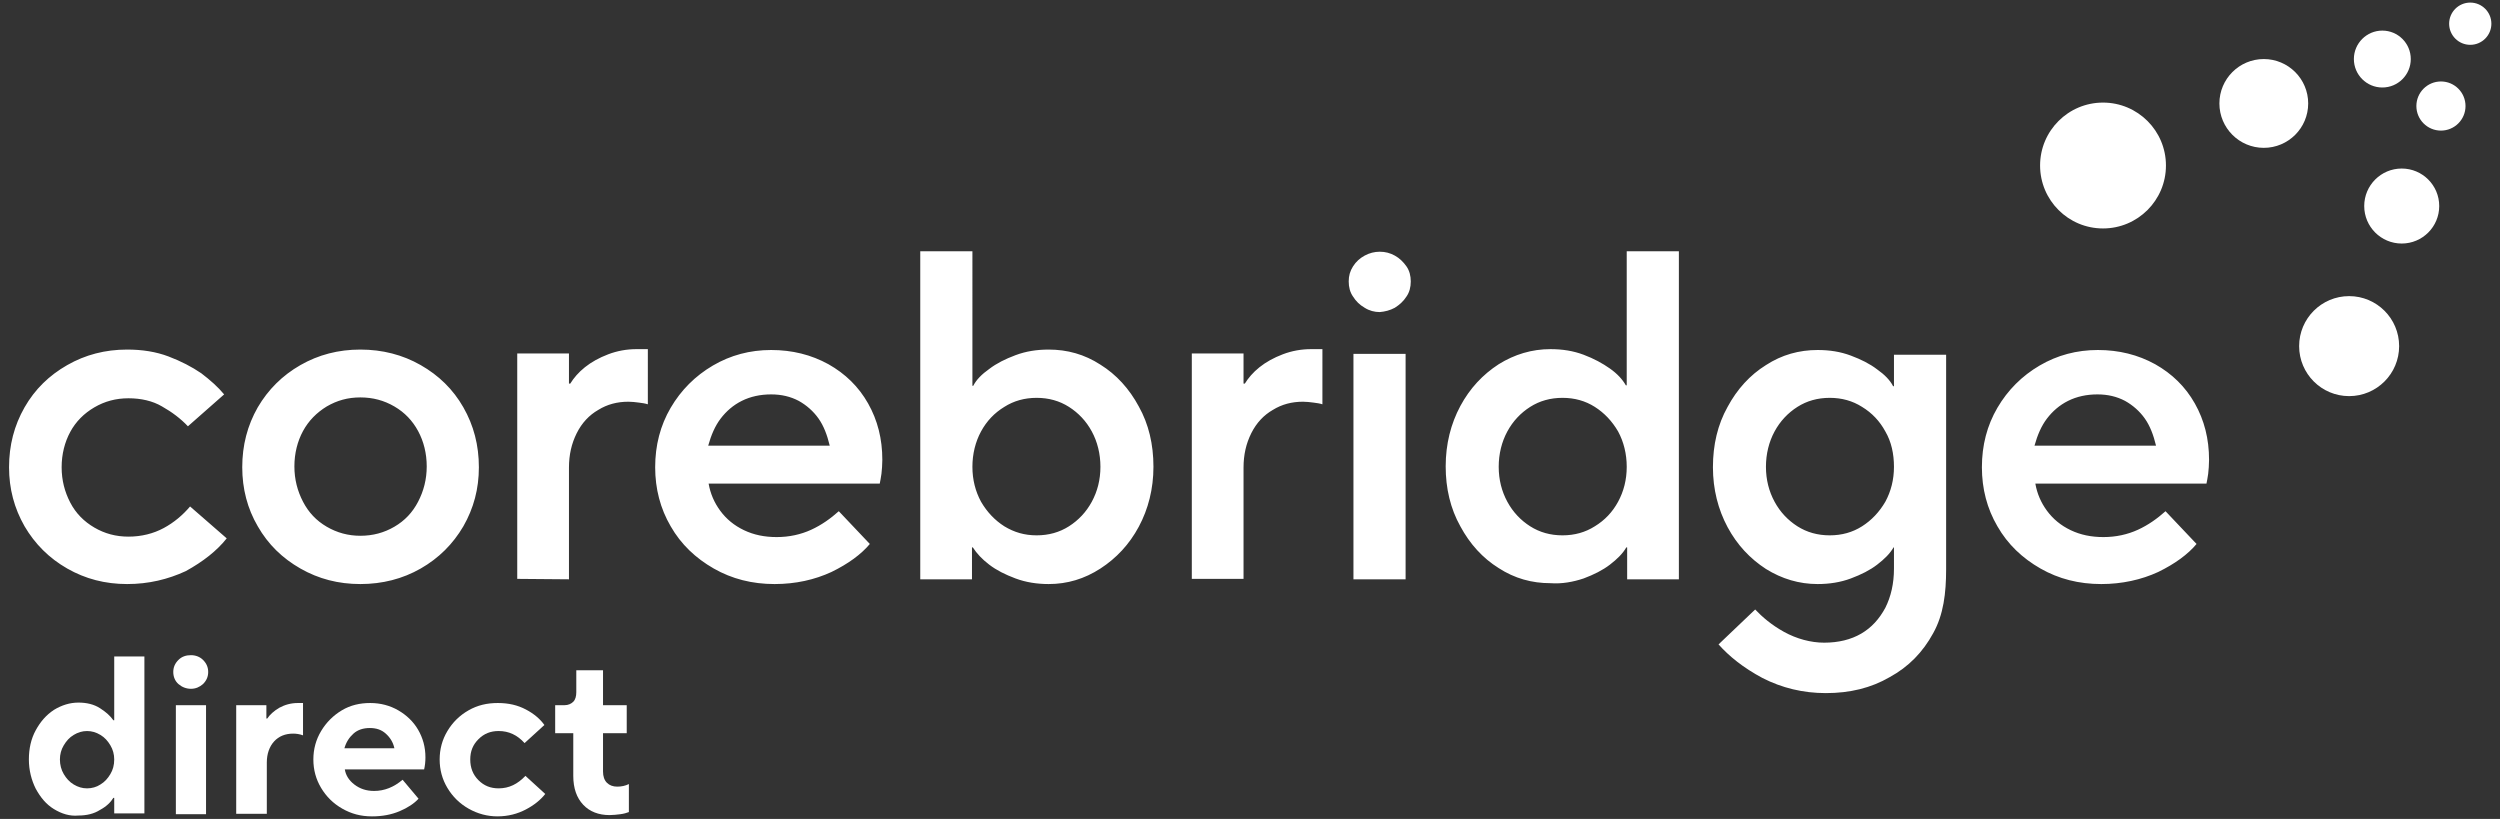
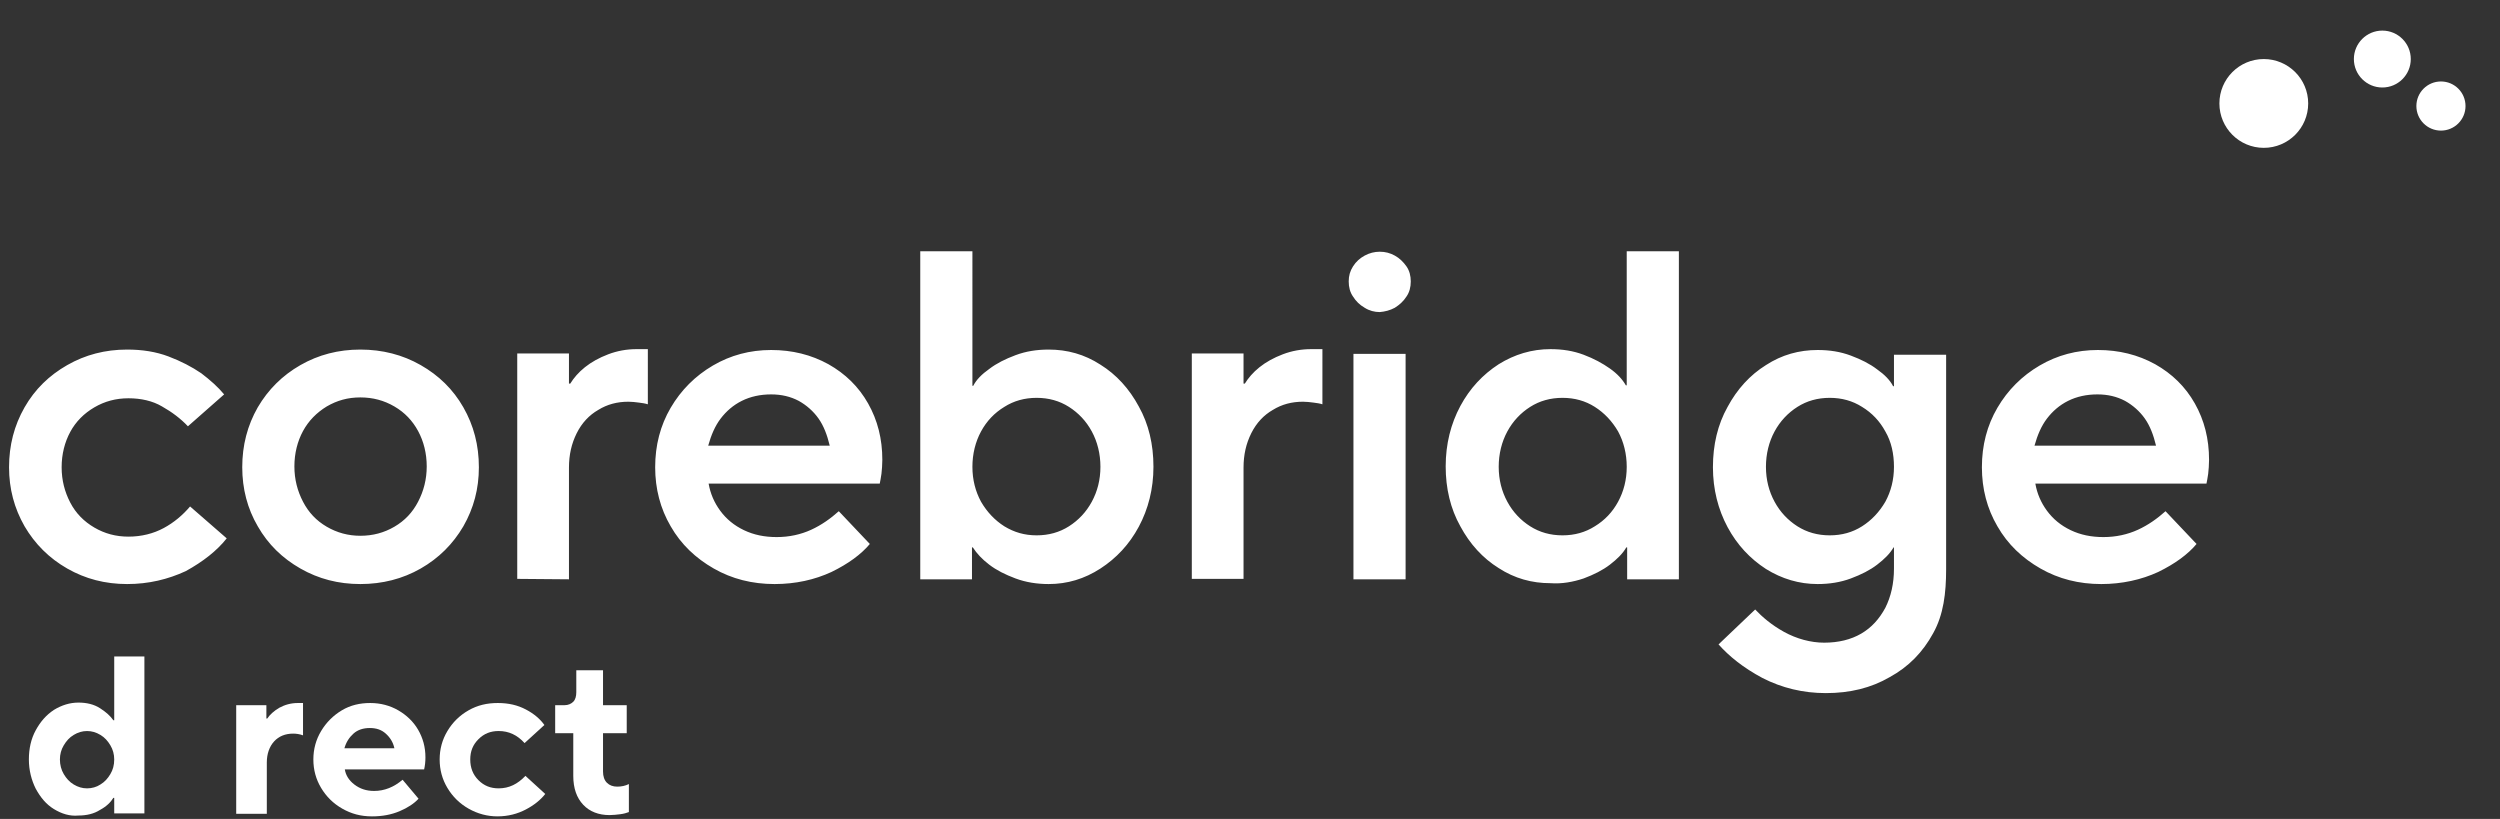
<svg xmlns="http://www.w3.org/2000/svg" version="1.1" id="Art" x="0px" y="0px" viewBox="0 0 580 190" style="enable-background:new 0 0 580 190;" xml:space="preserve">
  <rect x="0" y="0" width="580" height="190" fill="#333333" stroke="none" />
  <style type="text/css">
	.st0{fill:#FFFFFF;}
</style>
  <g>
    <g id="Logo_00000022527082148080555850000015932337683257352369_">
      <path id="Wordmark_00000137119843686665999800000015686010426827050911_" class="st0" d="M29.5,135.5c-5.1,0-9.7-1.2-13.9-3.6    c-4.2-2.4-7.5-5.7-9.9-9.8c-2.4-4.2-3.6-8.7-3.6-13.7c0-5.1,1.2-9.7,3.6-13.9c2.4-4.2,5.7-7.4,9.9-9.8c4.2-2.4,8.8-3.6,13.9-3.6    c3.5,0,6.7,0.5,9.6,1.6c2.9,1.1,5.4,2.4,7.6,3.9c2.1,1.6,3.9,3.2,5.3,4.9l-8.4,7.4c-1.7-1.8-3.7-3.3-6-4.6    c-2.2-1.3-4.9-1.9-7.8-1.9c-2.9,0-5.5,0.7-7.9,2.1c-2.4,1.4-4.3,3.3-5.6,5.7s-2,5.2-2,8.2c0,3,0.7,5.7,2,8.2    c1.3,2.5,3.2,4.4,5.6,5.8c2.4,1.4,5,2.1,7.9,2.1c3,0,5.8-0.7,8.2-2c2.4-1.3,4.4-3,6.1-5l8.5,7.4c-2.3,2.9-5.5,5.4-9.5,7.6    C39,134.4,34.5,135.5,29.5,135.5z M97.6,131.9c4.2-2.4,7.5-5.7,9.9-9.8c2.4-4.2,3.6-8.7,3.6-13.7c0-5.1-1.2-9.7-3.6-13.9    c-2.4-4.2-5.7-7.4-9.9-9.8c-4.2-2.4-8.9-3.6-14-3.6c-5.1,0-9.7,1.2-13.9,3.6c-4.2,2.4-7.5,5.7-9.9,9.8c-2.4,4.2-3.6,8.8-3.6,13.9    c0,5,1.2,9.6,3.6,13.7c2.4,4.2,5.7,7.4,9.9,9.8c4.2,2.4,8.8,3.6,13.9,3.6C88.7,135.5,93.4,134.3,97.6,131.9z M75.8,122.2    c-2.4-1.4-4.2-3.3-5.5-5.8c-1.3-2.5-2-5.2-2-8.2c0-3,0.7-5.8,2-8.2c1.3-2.4,3.2-4.3,5.5-5.7c2.4-1.4,4.9-2.1,7.8-2.1    c2.9,0,5.5,0.7,7.9,2.1c2.4,1.4,4.2,3.3,5.5,5.7s2,5.2,2,8.2c0,3-0.7,5.7-2,8.2c-1.3,2.5-3.1,4.4-5.5,5.8c-2.4,1.4-5,2.1-7.9,2.1    C80.8,124.3,78.2,123.6,75.8,122.2z M132,134.4v-25.9c0-3,0.6-5.6,1.8-8c1.2-2.4,2.9-4.2,5-5.4c2.1-1.3,4.4-1.9,7-1.9    c0.8,0,1.6,0.1,2.4,0.2c0.8,0.1,1.5,0.2,2.1,0.4V81h-2.6c-2.3,0-4.5,0.4-6.6,1.2c-2.1,0.8-3.9,1.8-5.4,3c-1.5,1.2-2.6,2.5-3.4,3.8    h-0.3v-7l-12,0v52.3L132,134.4z M192.9,132.7c3.9-1.9,6.9-4.1,8.9-6.5l-7.2-7.6c-1.9,1.7-4,3.2-6.4,4.3c-2.4,1.1-5.1,1.7-8,1.7    c-2.8,0-5.3-0.5-7.6-1.6c-2.3-1.1-4.1-2.6-5.5-4.5c-1.4-1.9-2.3-4-2.7-6.3h39.7c0.1-0.6,0.3-1.4,0.4-2.3c0.1-1,0.2-2,0.2-3.2    c0-4.9-1.1-9.2-3.3-13.1c-2.2-3.9-5.3-6.9-9.2-9.1c-4-2.2-8.4-3.3-13.3-3.3c-4.9,0-9.4,1.2-13.5,3.6c-4.1,2.4-7.4,5.7-9.8,9.8    c-2.4,4.1-3.6,8.7-3.6,13.8c0,5,1.2,9.6,3.6,13.7c2.4,4.2,5.8,7.4,10,9.8c4.2,2.4,8.9,3.6,14.1,3.6    C184.6,135.5,189,134.5,192.9,132.7z M164.3,103.4c0.7-2.5,1.6-4.6,2.9-6.3c1.3-1.7,2.9-3.1,4.9-4.1c2-1,4.3-1.5,6.8-1.5    c2.4,0,4.5,0.5,6.4,1.5c1.8,1,3.4,2.4,4.6,4.1c1.2,1.7,2,3.8,2.6,6.3H164.3z M255.3,131.9c3.7-2.4,6.7-5.6,8.9-9.7    c2.2-4.1,3.4-8.8,3.4-13.9c0-5.2-1.1-9.9-3.4-14c-2.2-4.1-5.2-7.4-8.9-9.7c-3.7-2.4-7.7-3.5-12-3.5c-2.8,0-5.3,0.4-7.7,1.3    c-2.4,0.9-4.4,1.9-6.1,3.2c-1.7,1.2-3,2.5-3.7,3.9h-0.2V58.3h-12.1v76.1h12V127h0.2c0.9,1.4,2.1,2.7,3.8,4    c1.7,1.3,3.7,2.3,6.1,3.2c2.4,0.9,5,1.3,7.7,1.3C247.6,135.5,251.6,134.3,255.3,131.9z M233,122.1c-2.2-1.4-4-3.3-5.4-5.7    c-1.3-2.4-2-5.1-2-8.1c0-3,0.7-5.8,2-8.2c1.3-2.4,3.1-4.3,5.4-5.7c2.2-1.4,4.7-2.1,7.5-2.1s5.3,0.7,7.5,2.1c2.2,1.4,4,3.3,5.3,5.7    c1.3,2.4,2,5.2,2,8.2c0,3-0.7,5.7-2,8.1c-1.3,2.4-3.1,4.3-5.3,5.7c-2.2,1.4-4.7,2.1-7.5,2.1S235.3,123.5,233,122.1z M288.5,134.4    v-25.9c0-3,0.6-5.6,1.8-8c1.2-2.4,2.9-4.2,5-5.4c2.1-1.3,4.4-1.9,7-1.9c0.8,0,1.6,0.1,2.4,0.2c0.8,0.1,1.5,0.2,2.1,0.4V81h-2.6    c-2.3,0-4.5,0.4-6.6,1.2c-2.1,0.8-3.9,1.8-5.4,3c-1.5,1.2-2.6,2.5-3.4,3.8h-0.3v-7h-12v52.3H288.5z M323.6,71.4    c1.1-0.7,2-1.5,2.7-2.6c0.7-1,1-2.2,1-3.5c0-1.3-0.3-2.5-1-3.5c-0.7-1-1.6-1.9-2.7-2.5s-2.2-0.9-3.5-0.9c-1.2,0-2.4,0.3-3.5,0.9    c-1.1,0.6-2,1.4-2.7,2.5c-0.7,1.1-1,2.2-1,3.5c0,1.3,0.3,2.5,1,3.5c0.7,1.1,1.5,1.9,2.7,2.6c1.1,0.7,2.3,1,3.5,1    C321.3,72.3,322.5,72,323.6,71.4z M326.1,134.4v-6.6V82.1H314v52.3H326.1z M367.4,134.2c2.4-0.9,4.4-1.9,6.1-3.2    c1.7-1.3,3-2.6,3.8-4h0.2v7.4h12V58.3h-12.1v31.1h-0.2c-0.8-1.4-2-2.7-3.7-3.9c-1.7-1.2-3.7-2.3-6.1-3.2c-2.4-0.9-4.9-1.3-7.7-1.3    c-4.3,0-8.3,1.2-12,3.5c-3.7,2.4-6.7,5.6-8.9,9.7c-2.2,4.1-3.4,8.8-3.4,14c0,5.1,1.1,9.8,3.4,13.9c2.2,4.1,5.2,7.4,8.9,9.7    c3.7,2.4,7.7,3.5,12,3.5C362.4,135.5,365,135,367.4,134.2z M355,122.1c-2.2-1.4-4-3.3-5.3-5.7c-1.3-2.4-2-5.1-2-8.1    c0-3,0.7-5.8,2-8.2s3.1-4.3,5.3-5.7c2.2-1.4,4.7-2.1,7.5-2.1c2.8,0,5.3,0.7,7.5,2.1c2.2,1.4,4,3.3,5.4,5.7c1.3,2.4,2,5.2,2,8.2    c0,3-0.7,5.7-2,8.1c-1.3,2.4-3.1,4.3-5.4,5.7c-2.2,1.4-4.7,2.1-7.5,2.1C359.7,124.2,357.2,123.5,355,122.1z M500.7,132.7    c3.9-1.9,6.9-4.1,8.9-6.5l-7.2-7.6c-1.9,1.7-4,3.2-6.4,4.3c-2.4,1.1-5.1,1.7-8,1.7c-2.8,0-5.3-0.5-7.6-1.6    c-2.3-1.1-4.1-2.6-5.5-4.5c-1.4-1.9-2.3-4-2.7-6.3h39.7c0.1-0.6,0.3-1.4,0.4-2.3c0.1-1,0.2-2,0.2-3.2c0-4.9-1.1-9.2-3.3-13.1    c-2.2-3.9-5.3-6.9-9.2-9.1c-4-2.2-8.4-3.3-13.3-3.3c-4.9,0-9.4,1.2-13.5,3.6c-4.1,2.4-7.4,5.7-9.8,9.8c-2.4,4.1-3.6,8.7-3.6,13.8    c0,5,1.2,9.6,3.6,13.7c2.4,4.2,5.8,7.4,10,9.8c4.2,2.4,8.9,3.6,14.1,3.6C492.3,135.5,496.8,134.5,500.7,132.7z M472,103.4    c0.7-2.5,1.6-4.6,2.9-6.3c1.3-1.7,2.9-3.1,4.9-4.1c2-1,4.3-1.5,6.8-1.5c2.4,0,4.5,0.5,6.4,1.5c1.8,1,3.4,2.4,4.6,4.1    c1.2,1.7,2,3.8,2.6,6.3H472z M437.4,100.1c-1.3-2.4-3.1-4.3-5.4-5.7c-2.2-1.4-4.7-2.1-7.5-2.1c-2.8,0-5.3,0.7-7.5,2.1    c-2.2,1.4-4,3.3-5.3,5.7s-2,5.2-2,8.2c0,3,0.7,5.7,2,8.1c1.3,2.4,3.1,4.3,5.3,5.7c2.2,1.4,4.7,2.1,7.5,2.1c2.8,0,5.3-0.7,7.5-2.1    c2.2-1.4,4-3.3,5.4-5.7c1.3-2.4,2-5.1,2-8.1C439.4,105.3,438.8,102.5,437.4,100.1z M439.4,127h-0.1c-0.8,1.4-2.1,2.7-3.8,4    s-3.7,2.3-6.1,3.2c-2.4,0.9-5,1.3-7.7,1.3c-4.3,0-8.3-1.2-12-3.5c-3.7-2.4-6.7-5.6-8.9-9.7c-2.2-4.1-3.4-8.8-3.4-13.9    c0-5.2,1.1-9.9,3.4-14c2.2-4.1,5.2-7.4,8.9-9.7c3.7-2.4,7.7-3.5,12-3.5c2.8,0,5.3,0.4,7.7,1.3c2.4,0.9,4.4,1.9,6.1,3.2    c1.7,1.2,3,2.5,3.7,3.9h0.2v-7.3h12.1l0,49.8c0,5.5-0.6,10.5-3,14.8c-2.4,4.4-5.7,7.8-10.1,10.2c-4.3,2.5-9.2,3.7-14.8,3.7    c-5.3,0-10.2-1.2-14.7-3.5c-4.5-2.4-7.8-5.1-10.2-7.8l8.5-8.1c1.6,1.7,3.8,3.6,6.7,5.2c2.9,1.6,6.2,2.5,9.3,2.5    c3.3,0,6.2-0.7,8.6-2.1c2.4-1.4,4.2-3.4,5.6-6c1.3-2.6,2-5.6,2-9.1L439.4,127z" />
      <g id="Symbol_00000068651924747006451520000011134194152478345874_">
-         <circle class="st0" cx="573.1" cy="5.5" r="4.9" />
        <circle class="st0" cx="552.7" cy="13.7" r="6.6" />
        <circle class="st0" cx="566.3" cy="24.6" r="5.7" />
        <circle class="st0" cx="525.2" cy="24" r="10.3" />
-         <circle class="st0" cx="557.2" cy="47.8" r="8.7" />
-         <circle class="st0" cx="487.9" cy="38.4" r="14.6" />
-         <circle class="st0" cx="545" cy="80.3" r="11.6" />
      </g>
    </g>
    <g>
      <path class="st0" d="M12.5,187.7c-1.8-1.1-3.1-2.7-4.2-4.7c-1-2-1.6-4.3-1.6-6.8c0-2.5,0.5-4.8,1.6-6.8s2.4-3.5,4.2-4.7    c1.8-1.1,3.7-1.7,5.7-1.7c1.9,0,3.6,0.4,5,1.3c1.4,0.9,2.4,1.8,3.1,2.8h0.2v-14.8h7v36.4h-7v-3.6h-0.2c-0.6,1-1.6,2-3.1,2.8    c-1.4,0.9-3.1,1.3-5,1.3C16.2,189.4,14.3,188.8,12.5,187.7z M23.3,182c1-0.6,1.7-1.4,2.3-2.4c0.6-1,0.9-2.1,0.9-3.4    c0-1.2-0.3-2.3-0.9-3.3c-0.6-1-1.3-1.8-2.3-2.4c-1-0.6-2-0.9-3.1-0.9c-1.1,0-2.1,0.3-3.1,0.9c-1,0.6-1.7,1.4-2.3,2.4    c-0.6,1-0.9,2.1-0.9,3.3c0,1.2,0.3,2.4,0.9,3.4c0.6,1,1.3,1.8,2.3,2.4c1,0.6,2,0.9,3.1,0.9C21.3,182.9,22.4,182.6,23.3,182z" />
-       <path class="st0" d="M41.4,158.7c-0.8-0.7-1.2-1.7-1.2-2.8c0-1.1,0.4-2,1.2-2.8c0.8-0.8,1.8-1.1,2.9-1.1c1.1,0,2.1,0.4,2.8,1.1    c0.8,0.8,1.2,1.7,1.2,2.8c0,1.1-0.4,2-1.2,2.8c-0.8,0.7-1.7,1.1-2.8,1.1C43.2,159.8,42.2,159.4,41.4,158.7z M47.8,188.9h-7v-25.3    h7V188.9z" />
      <path class="st0" d="M54.8,188.9v-25.3h7v3.1H62c0.6-0.9,1.6-1.8,2.8-2.5c1.3-0.7,2.7-1.1,4.3-1.1h1.2v7.5    c-0.8-0.3-1.6-0.4-2.3-0.4c-1.8,0-3.3,0.6-4.4,1.8c-1.1,1.2-1.7,2.9-1.7,4.9v11.9H54.8z" />
      <path class="st0" d="M79.4,187.6c-2.1-1.2-3.7-2.8-4.9-4.8c-1.2-2-1.8-4.2-1.8-6.6s0.6-4.6,1.8-6.6c1.2-2,2.8-3.6,4.8-4.8    c2-1.2,4.2-1.7,6.6-1.7s4.6,0.6,6.5,1.7c1.9,1.1,3.5,2.6,4.6,4.5c1.1,1.9,1.7,4,1.7,6.4c0,1-0.1,1.9-0.3,2.8H80    c0.2,1.3,0.9,2.5,2.2,3.5c1.3,1,2.8,1.5,4.6,1.5c2.4,0,4.6-0.9,6.6-2.6l3.7,4.4c-1,1.1-2.5,2.1-4.4,2.9c-1.9,0.8-4,1.2-6.4,1.2    C83.7,189.4,81.5,188.8,79.4,187.6z M91.5,173.6c-0.3-1.4-1-2.5-2-3.4c-1-0.9-2.2-1.3-3.7-1.3c-1.5,0-2.8,0.4-3.8,1.3    c-1,0.9-1.7,2-2.1,3.4H91.5z" />
      <path class="st0" d="M108.7,187.6c-2.1-1.2-3.7-2.8-4.9-4.8c-1.2-2-1.8-4.2-1.8-6.6s0.6-4.6,1.8-6.6c1.2-2,2.8-3.6,4.9-4.8    c2.1-1.2,4.3-1.7,6.8-1.7c2.5,0,4.6,0.5,6.5,1.5c1.9,1,3.3,2.2,4.3,3.6l-4.6,4.2c-1.7-1.9-3.7-2.8-6-2.8c-1.9,0-3.4,0.6-4.7,1.9    c-1.3,1.3-1.9,2.8-1.9,4.7c0,1.9,0.6,3.5,1.9,4.8c1.3,1.3,2.8,1.9,4.7,1.9c2.4,0,4.4-1,6.2-2.9l4.6,4.2c-1.1,1.4-2.6,2.6-4.5,3.6    c-1.9,1-4.1,1.6-6.6,1.6C113.1,189.4,110.8,188.8,108.7,187.6z" />
      <path class="st0" d="M135.3,186.7c-1.5-1.6-2.3-3.8-2.3-6.7v-9.9h-4.2v-6.5h2.2c0.8,0,1.5-0.3,2-0.8c0.5-0.5,0.7-1.3,0.7-2.2v-5.1    h6.2v8.1h5.5v6.5h-5.5v8.9c0,1.1,0.3,2,0.9,2.6c0.6,0.6,1.4,0.9,2.4,0.9c1,0,1.9-0.2,2.7-0.6v6.5c-0.5,0.2-1.2,0.4-2,0.5    s-1.7,0.2-2.5,0.2C138.9,189.1,136.8,188.3,135.3,186.7z" />
    </g>
  </g>
</svg>